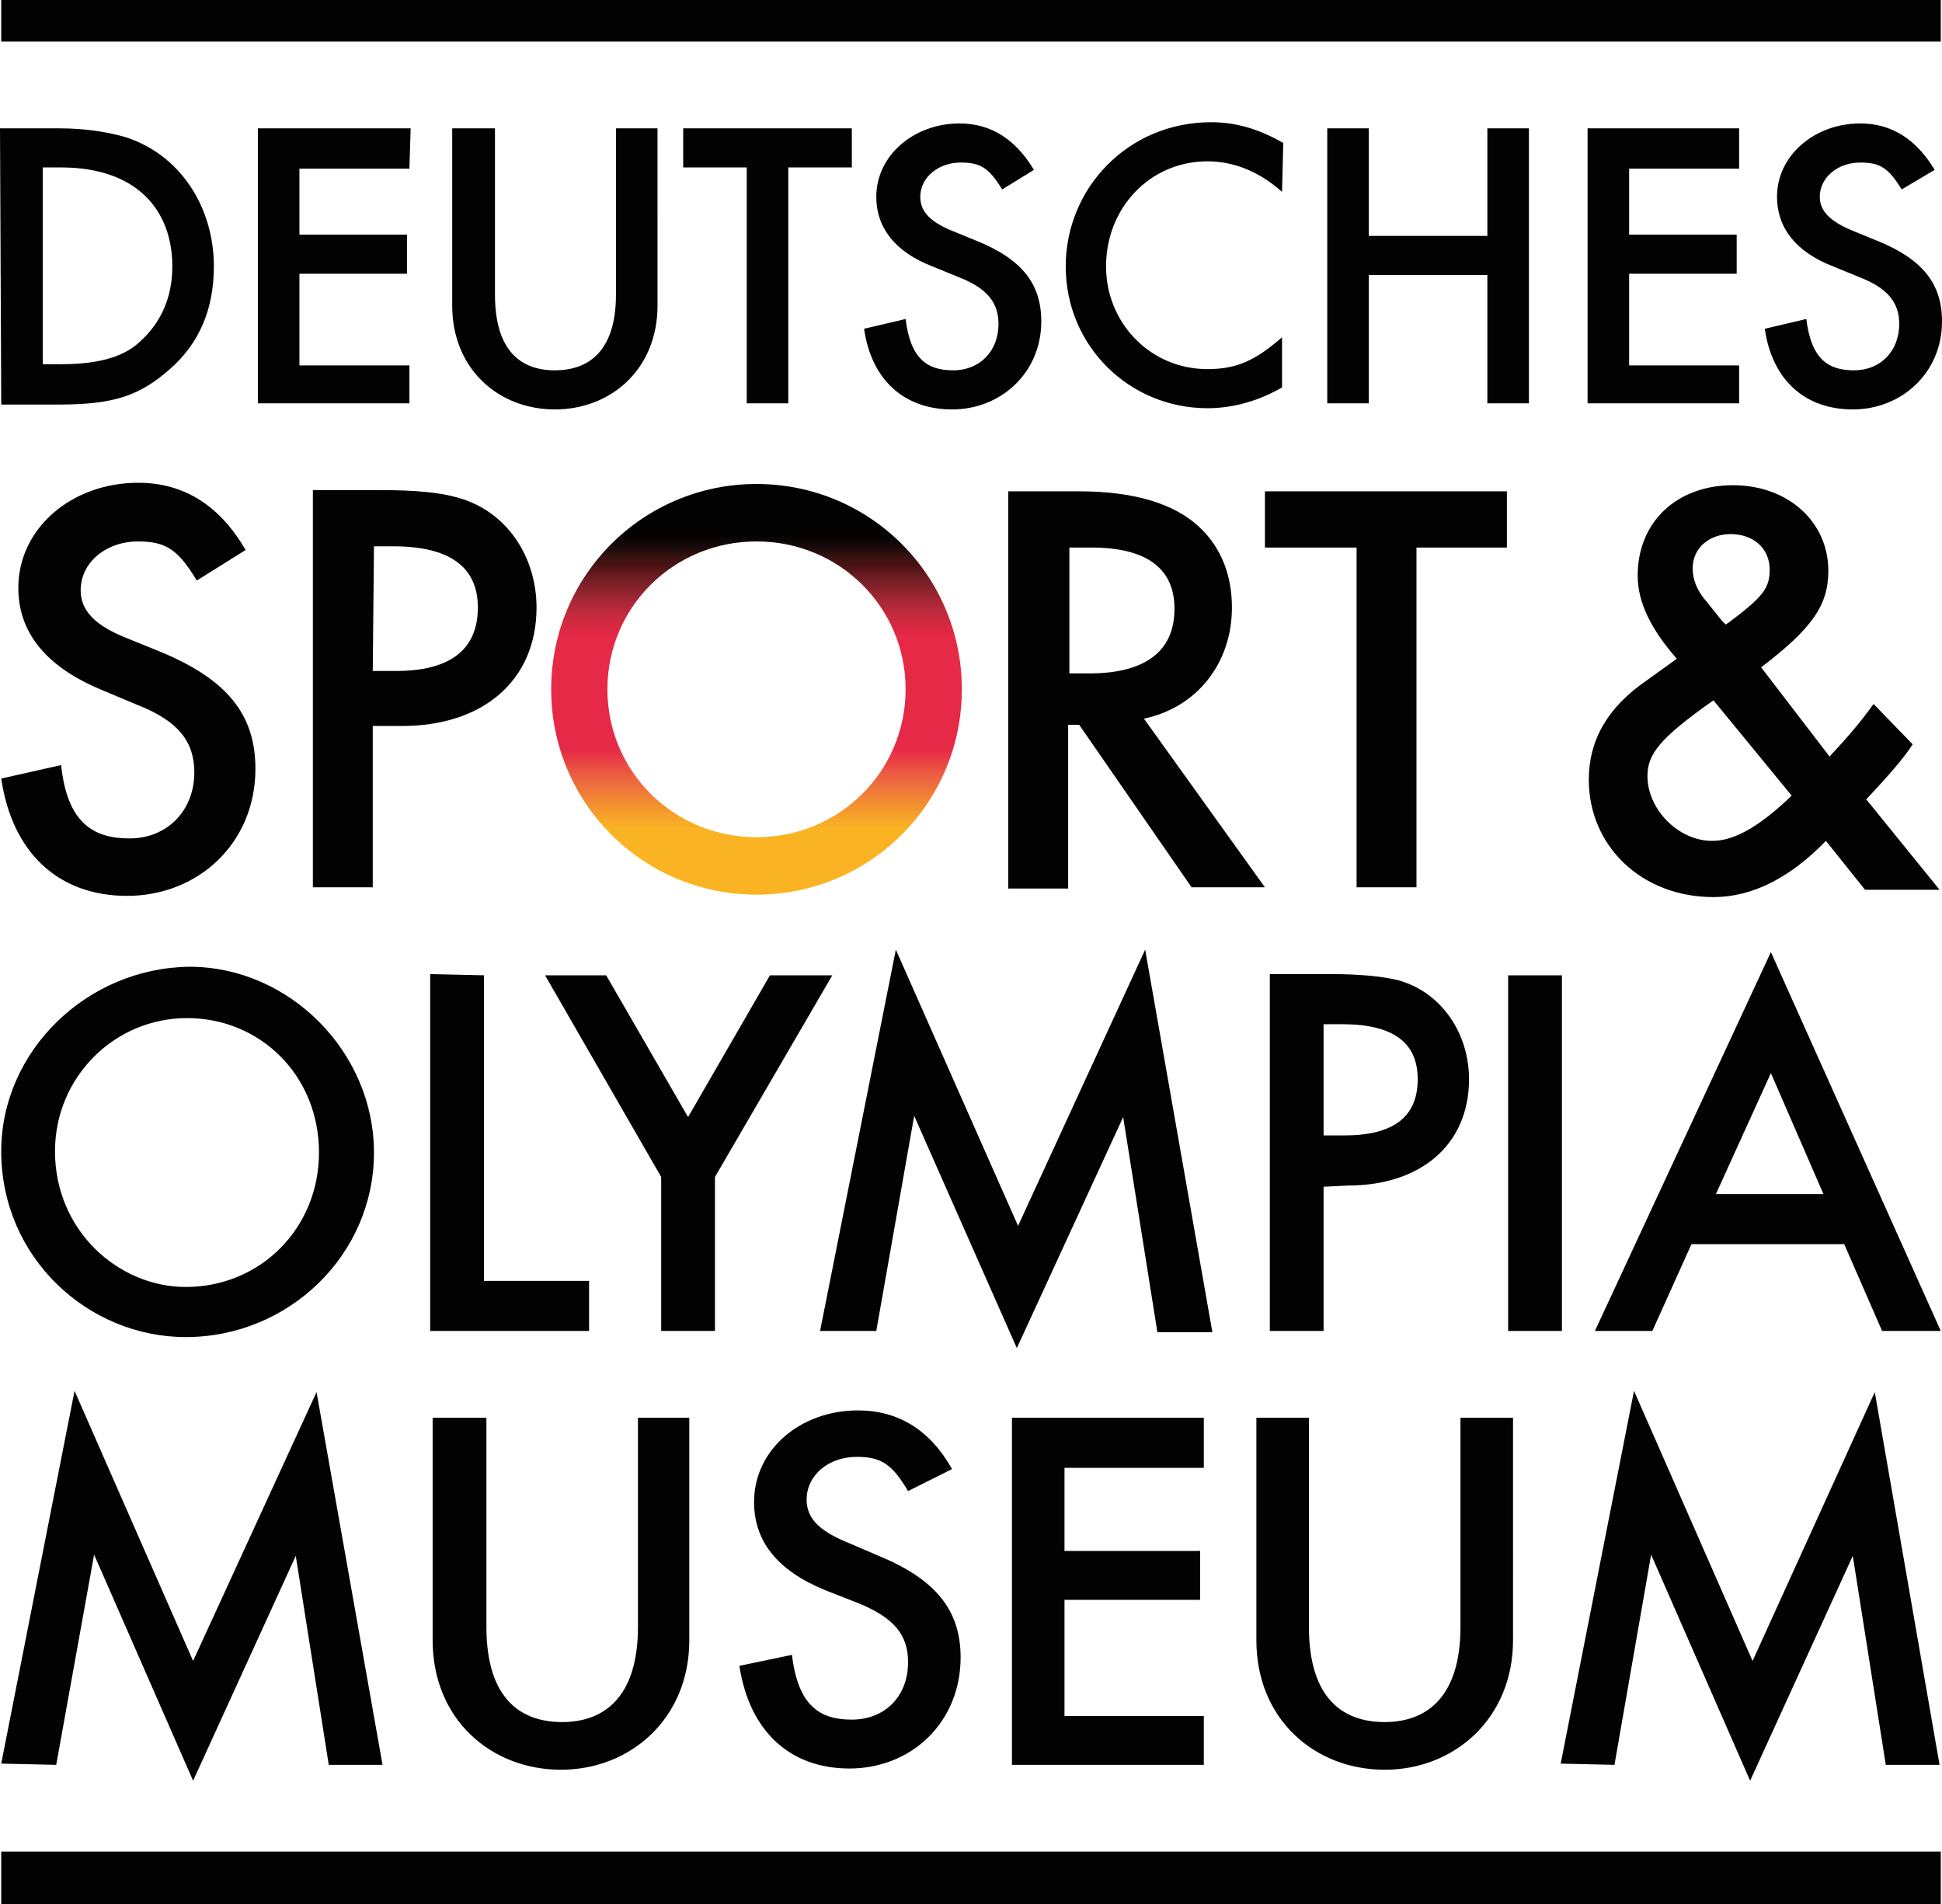
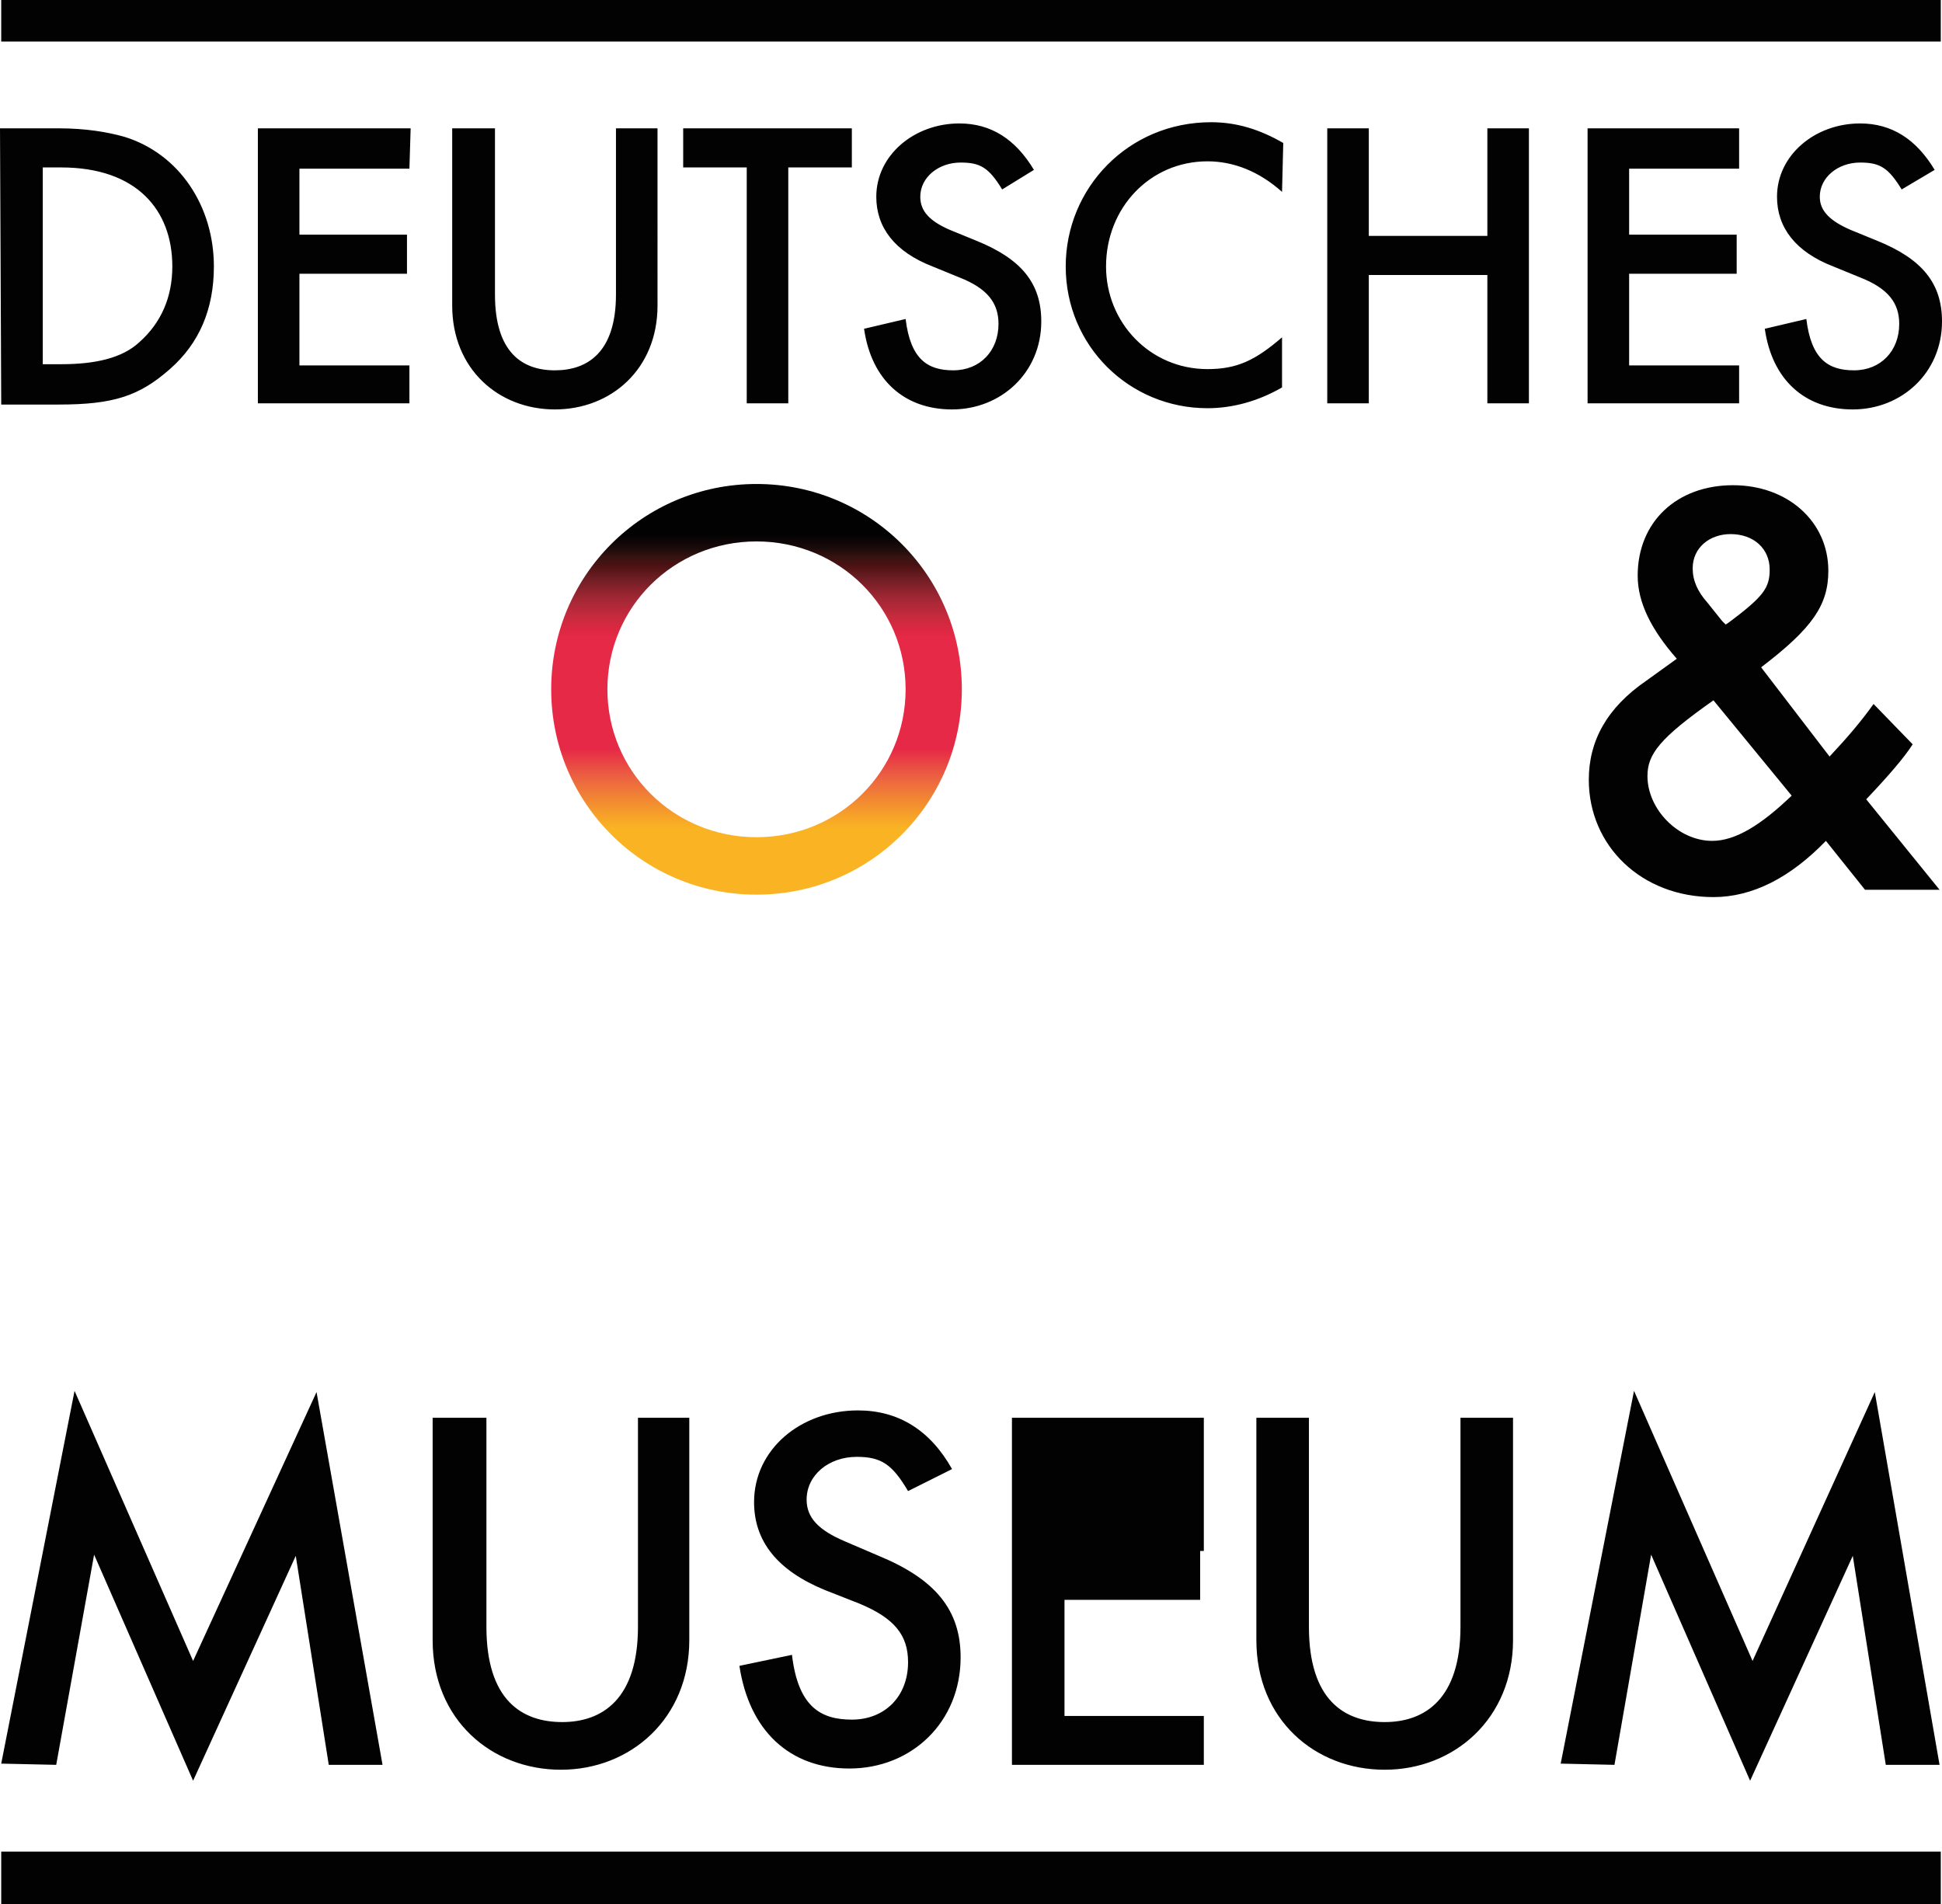
<svg xmlns="http://www.w3.org/2000/svg" xmlns:xlink="http://www.w3.org/1999/xlink" height="155.8" viewBox="0 0 158.9 155.8" width="158.9">
-   <path d="M132.1,144.4l3-17.2l8.1,18.5l8.4-18.4l2.7,17.1h4.4l-5.3-30.5l-10,22l-9.7-22.1l-6,30.5L132.1,144.4 L132.1,144.4z M102.8,116v18.2c0,6.5,4.8,10.6,10.5,10.6s10.5-4.2,10.5-10.6V116h-4.3v17.1c0,5.9-2.9,7.8-6.2,7.8s-6.2-1.8-6.2-7.8 V116H102.8z M98.5,116H82.8v28.4h15.7v-4H87.1v-9.5h11.1v-4H87.1v-6.8h11.4V116z M77.9,120.2c-1.8-3.2-4.4-4.8-7.7-4.8 c-4.7,0-8.5,3.2-8.5,7.5c0,3.2,1.9,5.6,5.8,7.2l2.8,1.1c2.9,1.2,4,2.6,4,4.8c0,2.8-1.9,4.7-4.6,4.7c-2.6,0-4.4-1.1-4.9-5.3l-4.3,0.9 c0.8,5.3,4.1,8.4,9,8.4c5.1,0,9.1-3.8,9.1-9.1c0-3.9-2.1-6.4-6.7-8.3l-2.8-1.2c-2.1-0.9-3.1-1.9-3.1-3.4c0-2,1.8-3.5,4.1-3.5 c2,0,2.9,0.6,4.2,2.8L77.9,120.2z M35.4,116v18.2c0,6.5,4.8,10.6,10.5,10.6s10.5-4.2,10.5-10.6V116h-4.2v17.1c0,5.9-2.9,7.8-6.2,7.8 s-6.2-1.8-6.2-7.8V116H35.4z M4.6,144.4l3.1-17.2l8.1,18.5l8.4-18.4l2.7,17.1h4.4l-5.4-30.5l-10.1,22l-9.7-22.1l-6,30.5L4.6,144.4 L4.6,144.4z" fill="#020203" />
+   <path d="M132.1,144.4l3-17.2l8.1,18.5l8.4-18.4l2.7,17.1h4.4l-5.3-30.5l-10,22l-9.7-22.1l-6,30.5L132.1,144.4 L132.1,144.4z M102.8,116v18.2c0,6.5,4.8,10.6,10.5,10.6s10.5-4.2,10.5-10.6V116h-4.3v17.1c0,5.9-2.9,7.8-6.2,7.8s-6.2-1.8-6.2-7.8 V116H102.8z M98.5,116H82.8v28.4h15.7v-4H87.1v-9.5h11.1v-4H87.1h11.4V116z M77.9,120.2c-1.8-3.2-4.4-4.8-7.7-4.8 c-4.7,0-8.5,3.2-8.5,7.5c0,3.2,1.9,5.6,5.8,7.2l2.8,1.1c2.9,1.2,4,2.6,4,4.8c0,2.8-1.9,4.7-4.6,4.7c-2.6,0-4.4-1.1-4.9-5.3l-4.3,0.9 c0.8,5.3,4.1,8.4,9,8.4c5.1,0,9.1-3.8,9.1-9.1c0-3.9-2.1-6.4-6.7-8.3l-2.8-1.2c-2.1-0.9-3.1-1.9-3.1-3.4c0-2,1.8-3.5,4.1-3.5 c2,0,2.9,0.6,4.2,2.8L77.9,120.2z M35.4,116v18.2c0,6.5,4.8,10.6,10.5,10.6s10.5-4.2,10.5-10.6V116h-4.2v17.1c0,5.9-2.9,7.8-6.2,7.8 s-6.2-1.8-6.2-7.8V116H35.4z M4.6,144.4l3.1-17.2l8.1,18.5l8.4-18.4l2.7,17.1h4.4l-5.4-30.5l-10.1,22l-9.7-22.1l-6,30.5L4.6,144.4 L4.6,144.4z" fill="#020203" />
  <path d="M158.3,13.9c-1.5-2.5-3.5-3.8-6.1-3.8c-3.7,0-6.8,2.6-6.8,6c0,2.5,1.5,4.5,4.6,5.7l2.2,0.9 c2.3,0.9,3.2,2.1,3.2,3.8c0,2.2-1.5,3.8-3.7,3.8c-2.1,0-3.5-0.9-3.9-4.2l-3.4,0.8c0.6,4.2,3.3,6.6,7.2,6.6c4,0,7.3-3,7.3-7.2 c0-3.1-1.6-5.1-5.3-6.6l-2.2-0.9c-1.6-0.7-2.5-1.5-2.5-2.7c0-1.6,1.5-2.8,3.3-2.8c1.6,0,2.3,0.4,3.4,2.2L158.3,13.9z M142.3,10.5 h-12.4V33h12.4v-3.1h-9v-7.5h8.8v-3.2h-8.8v-5.4h9V10.5z M112,10.5h-3.4V33h3.4V22.5h9.7V33h3.4V10.5h-3.4v8.8H112V10.5z M105,11.7 c-1.9-1.1-3.8-1.7-5.9-1.7c-6.8,0-11.9,5.4-11.9,11.8c0,6.5,5.2,11.6,11.6,11.6c2.1,0,4.2-0.6,6.1-1.7v-4.1 c-2.2,1.9-3.7,2.6-6.1,2.6c-4.7,0-8.3-3.8-8.3-8.4c0-4.8,3.6-8.6,8.3-8.6c2.1,0,4.2,0.8,6.1,2.5L105,11.7L105,11.7z M84.6,13.9 c-1.5-2.5-3.5-3.8-6.1-3.8c-3.7,0-6.8,2.6-6.8,6c0,2.5,1.5,4.5,4.6,5.7l2.2,0.9c2.3,0.9,3.2,2.1,3.2,3.8c0,2.2-1.5,3.8-3.7,3.8 c-2.1,0-3.5-0.9-3.9-4.2l-3.4,0.8c0.6,4.2,3.3,6.6,7.2,6.6c4,0,7.3-3,7.3-7.2c0-3.1-1.6-5.1-5.3-6.6l-2.2-0.9 c-1.6-0.7-2.4-1.5-2.4-2.7c0-1.6,1.5-2.8,3.3-2.8c1.6,0,2.3,0.4,3.4,2.2L84.6,13.9z M69.7,13.7v-3.2H55.9v3.2h5.2V33h3.4V13.7H69.7z M37,10.5V25c0,5.2,3.8,8.5,8.4,8.5s8.4-3.3,8.4-8.5V10.5h-3.4v13.6c0,4.7-2.3,6.2-5,6.2c-2.7,0-4.9-1.5-4.9-6.2V10.5H37z M33.6,10.5H21.1V33h12.4v-3.1h-9v-7.5h8.8v-3.2h-8.8v-5.4h9L33.6,10.5L33.6,10.5z M0.1,33.1h4.7c4.5,0,6.6-0.7,9.1-2.9 c2.4-2.1,3.6-4.9,3.6-8.4c0-4.9-2.8-9.2-7.3-10.6c-1.4-0.4-3.2-0.7-5.4-0.7H0L0.1,33.1L0.1,33.1z M3.5,13.7H5c6.2,0,9.1,3.5,9.1,8.1 c0,2.5-0.9,4.6-2.7,6.2C10,29.3,7.8,29.8,5,29.8H3.5V13.7z" fill="#020203" />
-   <path d="M154,108.9h4.8l-13.9-31l-14.4,31h4.7l3.2-7.1h12.5L154,108.9z M140.4,97.7l4.5-9.9l4.3,9.9H140.4z M123.4,108.9h4.4V79.8h-4.4V108.9z M110.3,97c5.9,0,9.9-3.3,9.9-8.7c0-3.7-2.2-7.1-5.8-8.1c-1.2-0.3-3.1-0.5-5.5-0.5h-5v29.2h4.4 V97.1L110.3,97L110.3,97z M108.3,83.8h1.5c4.2,0,6.2,1.5,6.2,4.5c0,3.1-2,4.6-6,4.6h-1.7V83.8z M71.7,108.9l3.1-17.6l8.4,19 l8.7-18.9l2.8,17.6h4.5l-5.5-31.3l-10.4,22.6l-10-22.6l-6.2,31.2H71.7L71.7,108.9z M54.1,108.9h4.4V96.3l9.6-16.5H63l-6.7,11.6 l-6.7-11.6h-5l9.5,16.5L54.1,108.9L54.1,108.9z M35.2,79.7v29.2h13v-4.1h-8.6v-25L35.2,79.7L35.2,79.7z M0.1,94.2 c0,8.7,7.1,15.2,15.1,15.2c8.4,0,15.4-6.7,15.4-15.1c0-8.2-6.9-15.2-15.1-15.2C7.1,79.2,0.1,86,0.1,94.2 M4.5,94.2 c0-6.1,4.9-10.9,10.8-10.9c6,0,10.8,4.7,10.8,11c0,6.2-4.8,11-10.9,11C9.7,105.3,4.5,100.7,4.5,94.2" fill="#020203" />
-   <path d="M123.3,44.8v-4.6h-19.8v4.6h7.5v27.8h4.9V44.8H123.3z M93.6,58.8c4.3-0.9,7.2-4.5,7.2-9.1 c0-2.5-0.8-4.9-2.8-6.7c-1.9-1.7-5-2.8-9.7-2.8h-5.8v32.5h4.9V59.3h0.9l9.2,13.3h6L93.6,58.8z M87.5,44.8h1.8c4.5,0,6.8,1.7,6.8,5 c0,3.5-2.4,5.3-7,5.3h-1.6V44.8L87.5,44.8z M32.9,59.4c6.6,0,11-3.7,11-9.7c0-4.1-2.4-7.9-6.5-9c-1.4-0.4-3.4-0.6-6.2-0.6h-5.6v32.5 h4.9V59.4H32.9z M30.6,44.7h1.6c4.6,0,6.9,1.7,6.9,5c0,3.4-2.2,5.2-6.7,5.2h-1.9L30.6,44.7L30.6,44.7z M20.1,45 c-2.1-3.6-5-5.5-8.8-5.5c-5.4,0-9.8,3.7-9.8,8.6c0,3.6,2.2,6.4,6.7,8.3l3.1,1.3c3.3,1.3,4.6,3,4.6,5.5c0,3.1-2.2,5.4-5.3,5.4 c-3,0-5.1-1.3-5.6-6l-4.9,1.1c0.9,6.1,4.7,9.6,10.3,9.6c5.8,0,10.5-4.3,10.5-10.4c0-4.5-2.4-7.3-7.6-9.5l-3.2-1.3 c-2.4-1-3.5-2.2-3.5-3.8c0-2.3,2.1-4,4.7-4c2.3,0,3.3,0.7,4.8,3.2L20.1,45z" fill="#020203" />
  <g>
    <g>
      <g>
        <defs>
          <path d="M49.7,56.4c0-6.7,5.4-12.1,12.2-12.1s12.2,5.4,12.2,12.1s-5.4,12.1-12.2,12.1S49.7,63.1,49.7,56.4 M45.1,56.4c0,9.3,7.5,16.8,16.8,16.8s16.8-7.5,16.8-16.8s-7.5-16.8-16.8-16.8S45.1,47.1,45.1,56.4" id="a" />
        </defs>
        <clipPath id="b">
          <use overflow="visible" xlink:href="#a" />
        </clipPath>
        <linearGradient gradientTransform="matrix(0 33.647 33.647 0 74379.992 74196.477)" gradientUnits="userSpaceOnUse" id="c" x1="-2203.973" x2="-2202.973" y1="-2208.763" y2="-2208.763">
          <stop offset="0" stop-color="#020203" />
          <stop offset=".122" stop-color="#020203" />
          <stop offset=".156" stop-color="#1c0b0b" />
          <stop offset=".176" stop-color="#361311" />
          <stop offset=".198" stop-color="#4c1214" />
          <stop offset=".225" stop-color="#6b1d22" />
          <stop offset=".277" stop-color="#a12735" />
          <stop offset=".321" stop-color="#c72a3e" />
          <stop offset=".354" stop-color="#dd2842" />
          <stop offset=".372" stop-color="#e62946" />
          <stop offset=".644" stop-color="#e62946" />
          <stop offset=".712" stop-color="#ec6141" />
          <stop offset=".793" stop-color="#f4992c" />
          <stop offset=".798" stop-color="#f59c2b" />
          <stop offset=".838" stop-color="#fab423" />
          <stop offset="1" stop-color="#fab423" />
        </linearGradient>
        <path clip-path="url(#b)" d="M45.1 39.6H78.8V73.3H45.1z" fill="url(#c)" />
      </g>
    </g>
  </g>
  <path d="M144.1,54.6c4.2-3.2,5.5-5.1,5.5-7.9c0-4-3.3-7-7.8-7c-4.6,0-7.8,3-7.8,7.4c0,2.2,1.1,4.4,3.2,6.8l-2.5,1.8 c-3.2,2.2-4.7,4.9-4.7,8.1c0,5.4,4.3,9.6,10.2,9.6c3.2,0,6.3-1.6,9.2-4.6l3.2,4h6.1l-6-7.4c1.8-1.9,3.1-3.4,3.8-4.5l-3.2-3.3 c-1,1.4-2.1,2.7-3.6,4.3L144.1,54.6z M146.6,65.1c-2.5,2.4-4.6,3.7-6.5,3.7c-2.8,0-5.3-2.6-5.3-5.3c0-1.8,1-3.1,5.4-6.2L146.6,65.1z M141.2,51.1c-0.1-0.1-0.2-0.2-0.3-0.3l-1.2-1.5c-0.8-0.9-1.2-1.8-1.2-2.8c0-1.7,1.4-2.8,3.1-2.8c1.9,0,3.2,1.2,3.2,2.9 c0,1.5-0.5,2.2-3.3,4.3L141.2,51.1z" fill="#020203" />
  <path d="M0.1 0H158.8V3.4H0.1z" fill="#020203" />
  <path d="M0.1 151.5H158.8V155.8H0.1z" fill="#020203" />
</svg>